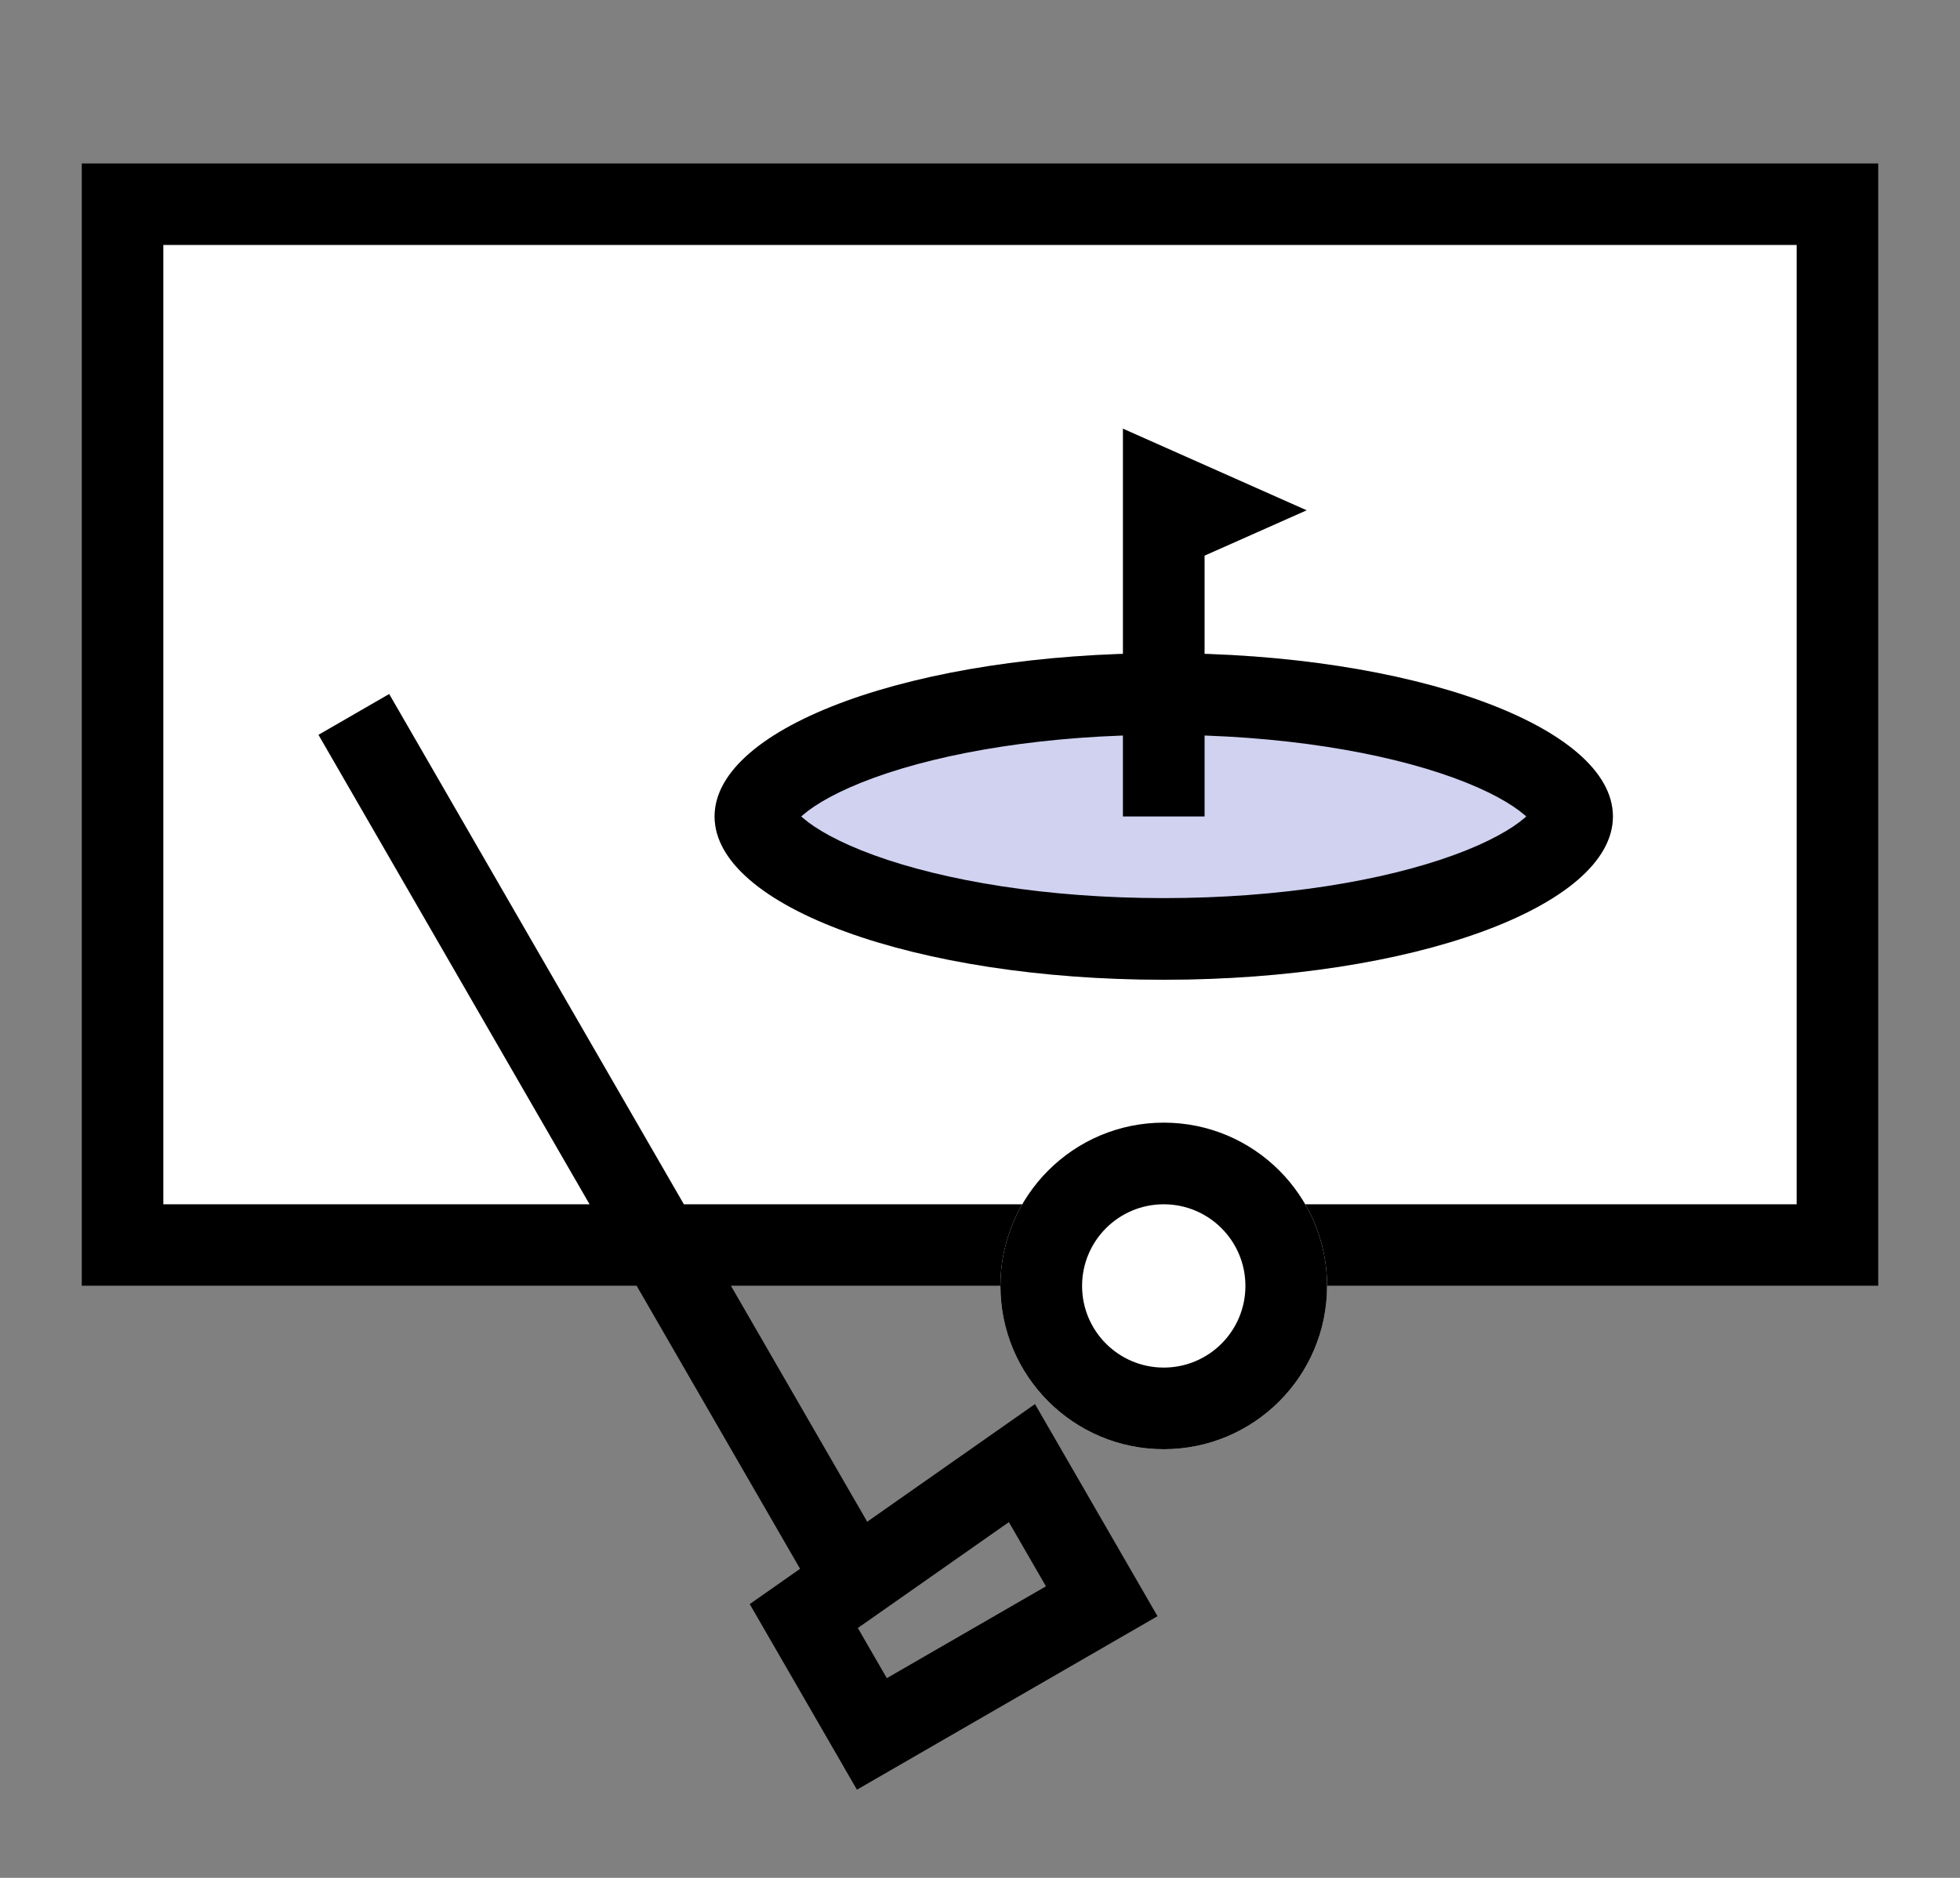
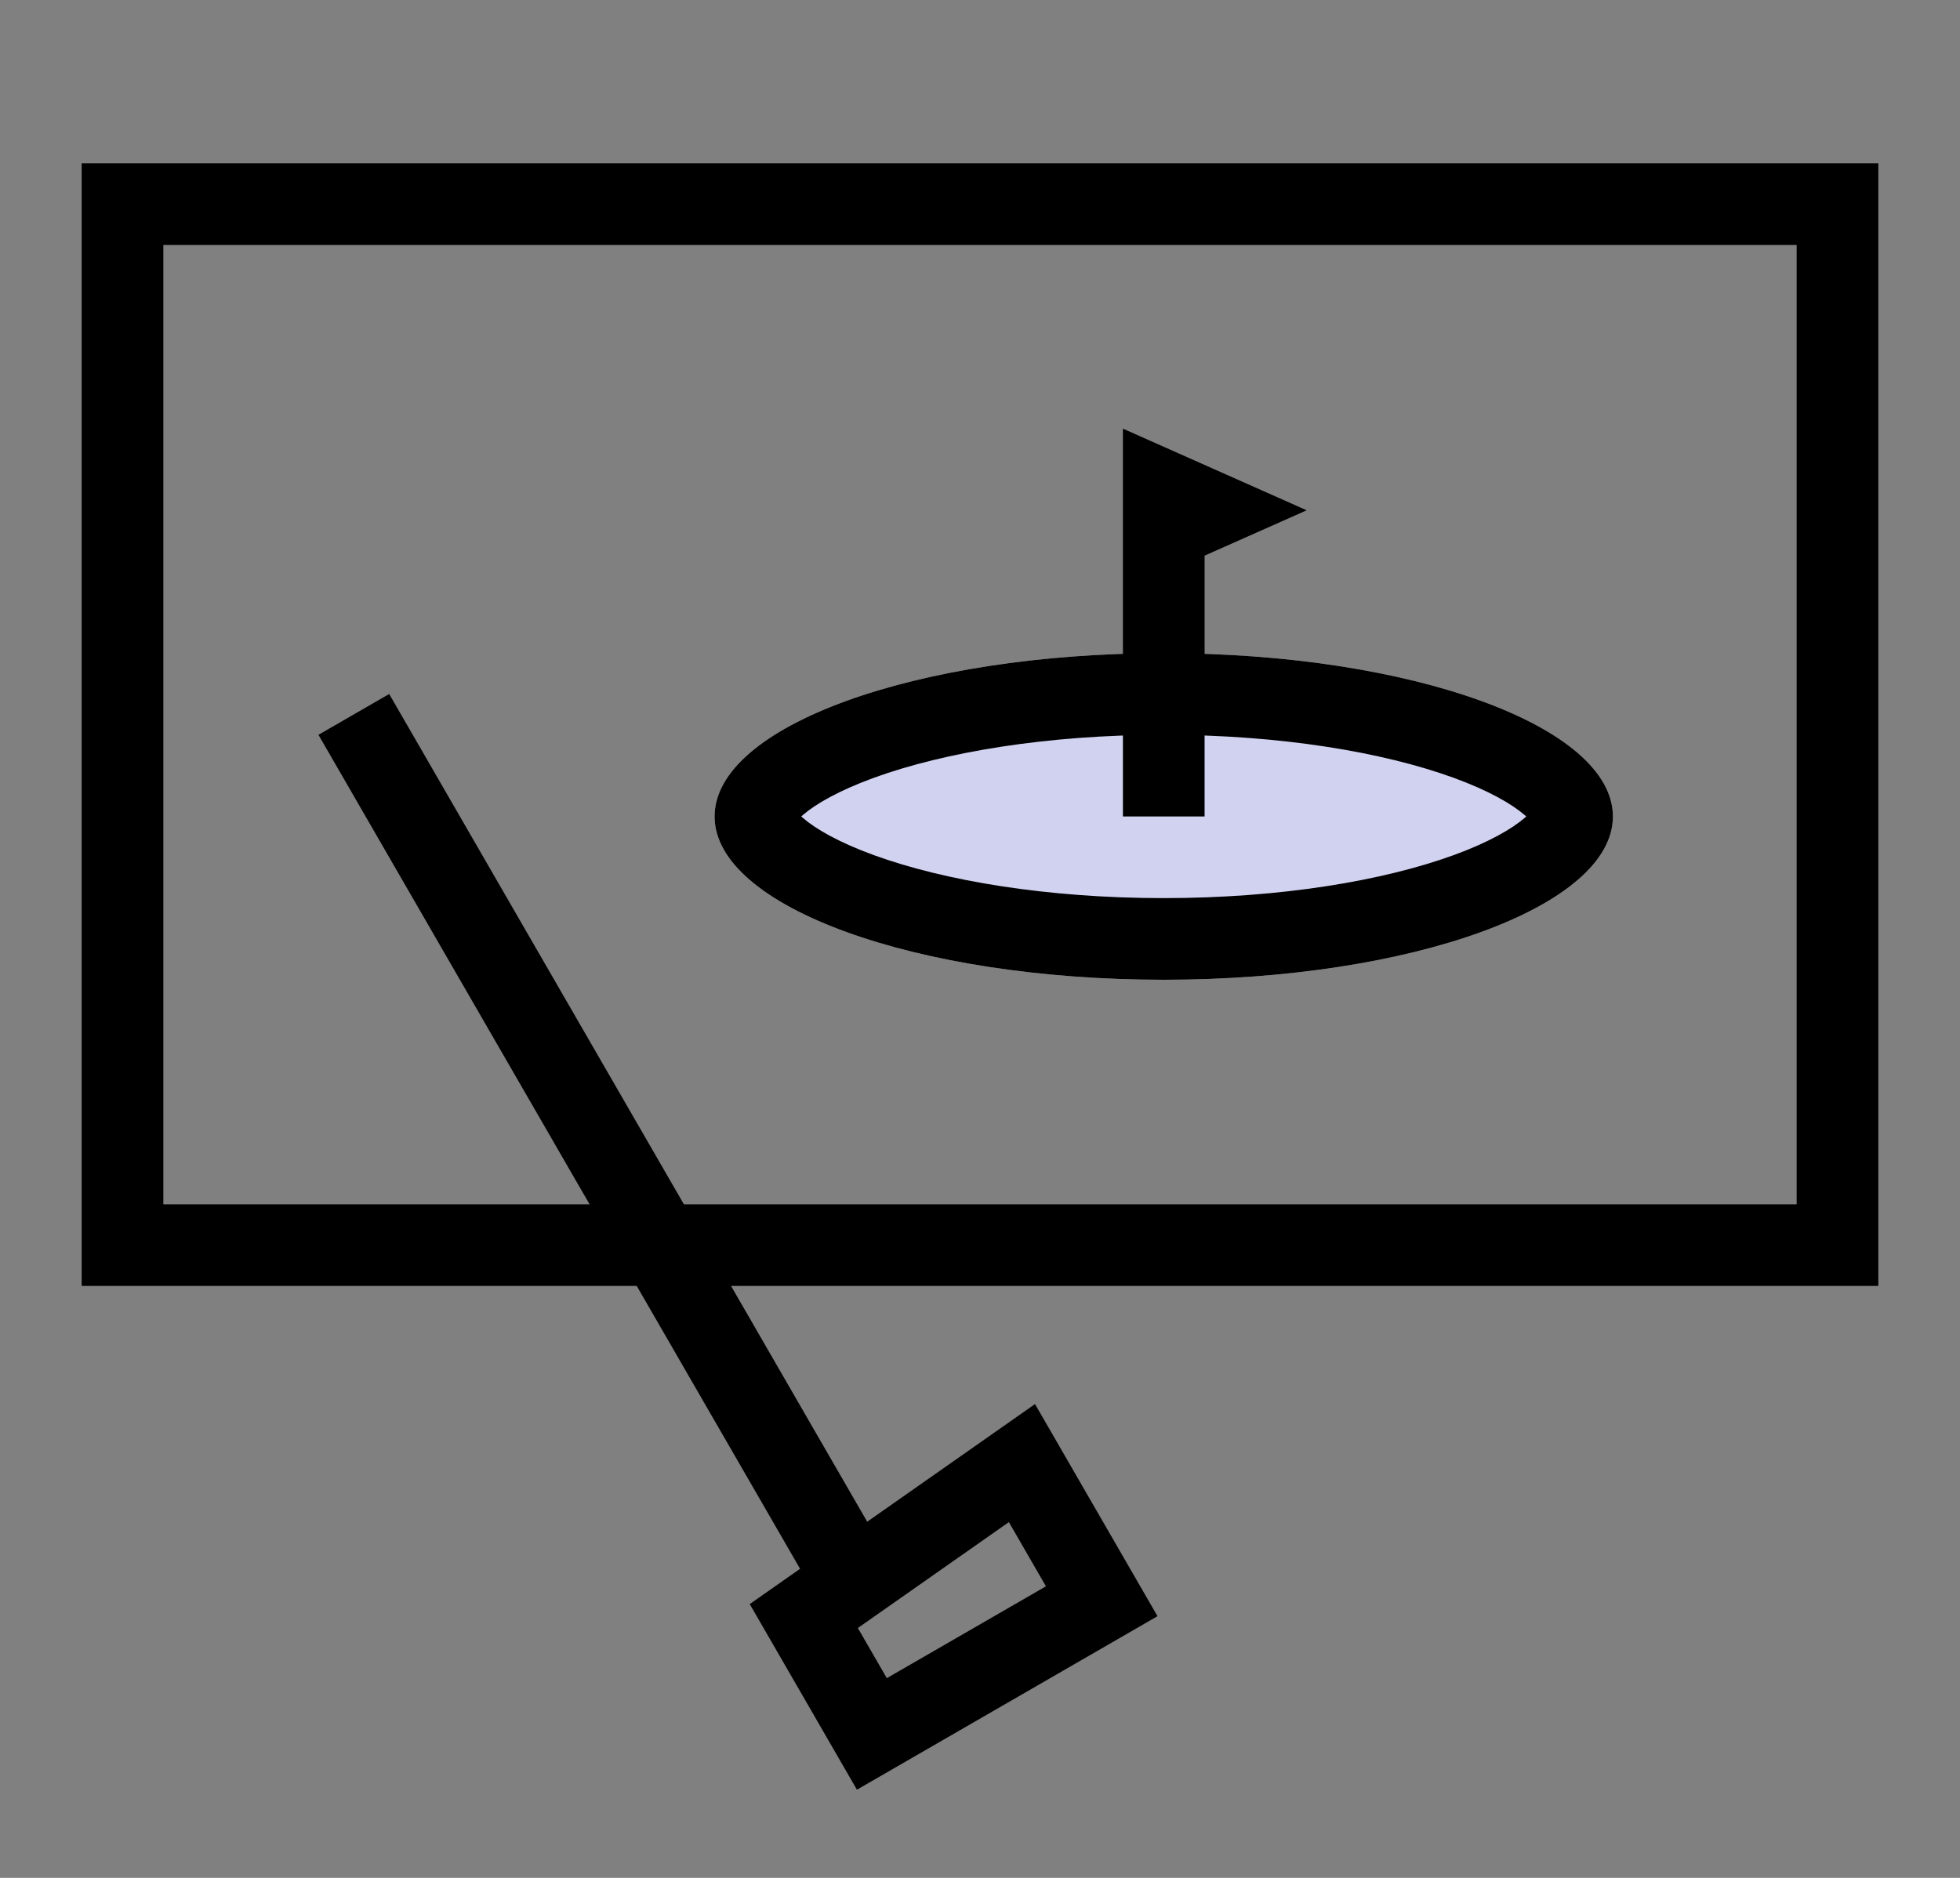
<svg xmlns="http://www.w3.org/2000/svg" width="96" height="92" viewBox="0 0 96 92" fill="none">
  <rect x="0" y="0" width="96" height="92" fill="#808080" stroke="none" />
-   <path d="M4 8H92V63H4V8Z" fill="white" />
  <path fill-rule="evenodd" clip-rule="evenodd" d="M8 12H88V59H33.496L19.062 34L15.598 36L28.877 59H8V12ZM31.187 63H4V8H92V63H35.805L42.475 74.552L50.694 68.788L56.694 79.18L41.972 87.68L36.722 78.587L39.188 76.858L31.187 63ZM42.017 79.759L43.436 82.216L51.23 77.716L49.414 74.571L42.017 79.759Z" fill="black" />
-   <path d="M65 63C65 67.418 61.418 71 57 71C52.582 71 49 67.418 49 63C49 58.582 52.582 55 57 55C61.418 55 65 58.582 65 63Z" fill="white" />
-   <path fill-rule="evenodd" clip-rule="evenodd" d="M57 67C59.209 67 61 65.209 61 63C61 60.791 59.209 59 57 59C54.791 59 53 60.791 53 63C53 65.209 54.791 67 57 67ZM57 71C61.418 71 65 67.418 65 63C65 58.582 61.418 55 57 55C52.582 55 49 58.582 49 63C49 67.418 52.582 71 57 71Z" fill="black" />
  <path d="M79 40C79 44.418 69.15 48 57 48C44.85 48 35 44.418 35 40C35 35.582 44.85 32 57 32C69.15 32 79 35.582 79 40Z" fill="#D0D2F0" />
  <path fill-rule="evenodd" clip-rule="evenodd" d="M75.067 39.649C75.068 39.649 75.065 39.657 75.055 39.672C75.062 39.657 75.067 39.649 75.067 39.649ZM74.755 40C74.727 39.974 74.696 39.947 74.663 39.919C74.049 39.391 72.925 38.734 71.189 38.102C67.75 36.852 62.734 36 57 36C51.266 36 46.25 36.852 42.811 38.102C41.075 38.734 39.951 39.391 39.337 39.919C39.304 39.947 39.273 39.974 39.245 40C39.273 40.026 39.304 40.053 39.337 40.081C39.951 40.609 41.075 41.266 42.811 41.898C46.25 43.148 51.266 44 57 44C62.734 44 67.75 43.148 71.189 41.898C72.925 41.266 74.049 40.609 74.663 40.081C74.696 40.053 74.727 40.026 74.755 40ZM38.933 39.649C38.933 39.649 38.938 39.657 38.945 39.672C38.935 39.657 38.932 39.649 38.933 39.649ZM38.933 40.351C38.932 40.351 38.935 40.343 38.945 40.328C38.938 40.343 38.933 40.351 38.933 40.351ZM75.055 40.328C75.065 40.343 75.068 40.351 75.067 40.351C75.067 40.351 75.062 40.343 75.055 40.328ZM57 48C69.15 48 79 44.418 79 40C79 35.582 69.15 32 57 32C44.85 32 35 35.582 35 40C35 44.418 44.85 48 57 48Z" fill="black" />
  <path fill-rule="evenodd" clip-rule="evenodd" d="M59 27.222L64 25L55 21V25V29V40H59L59 27.222Z" fill="black" />
</svg>